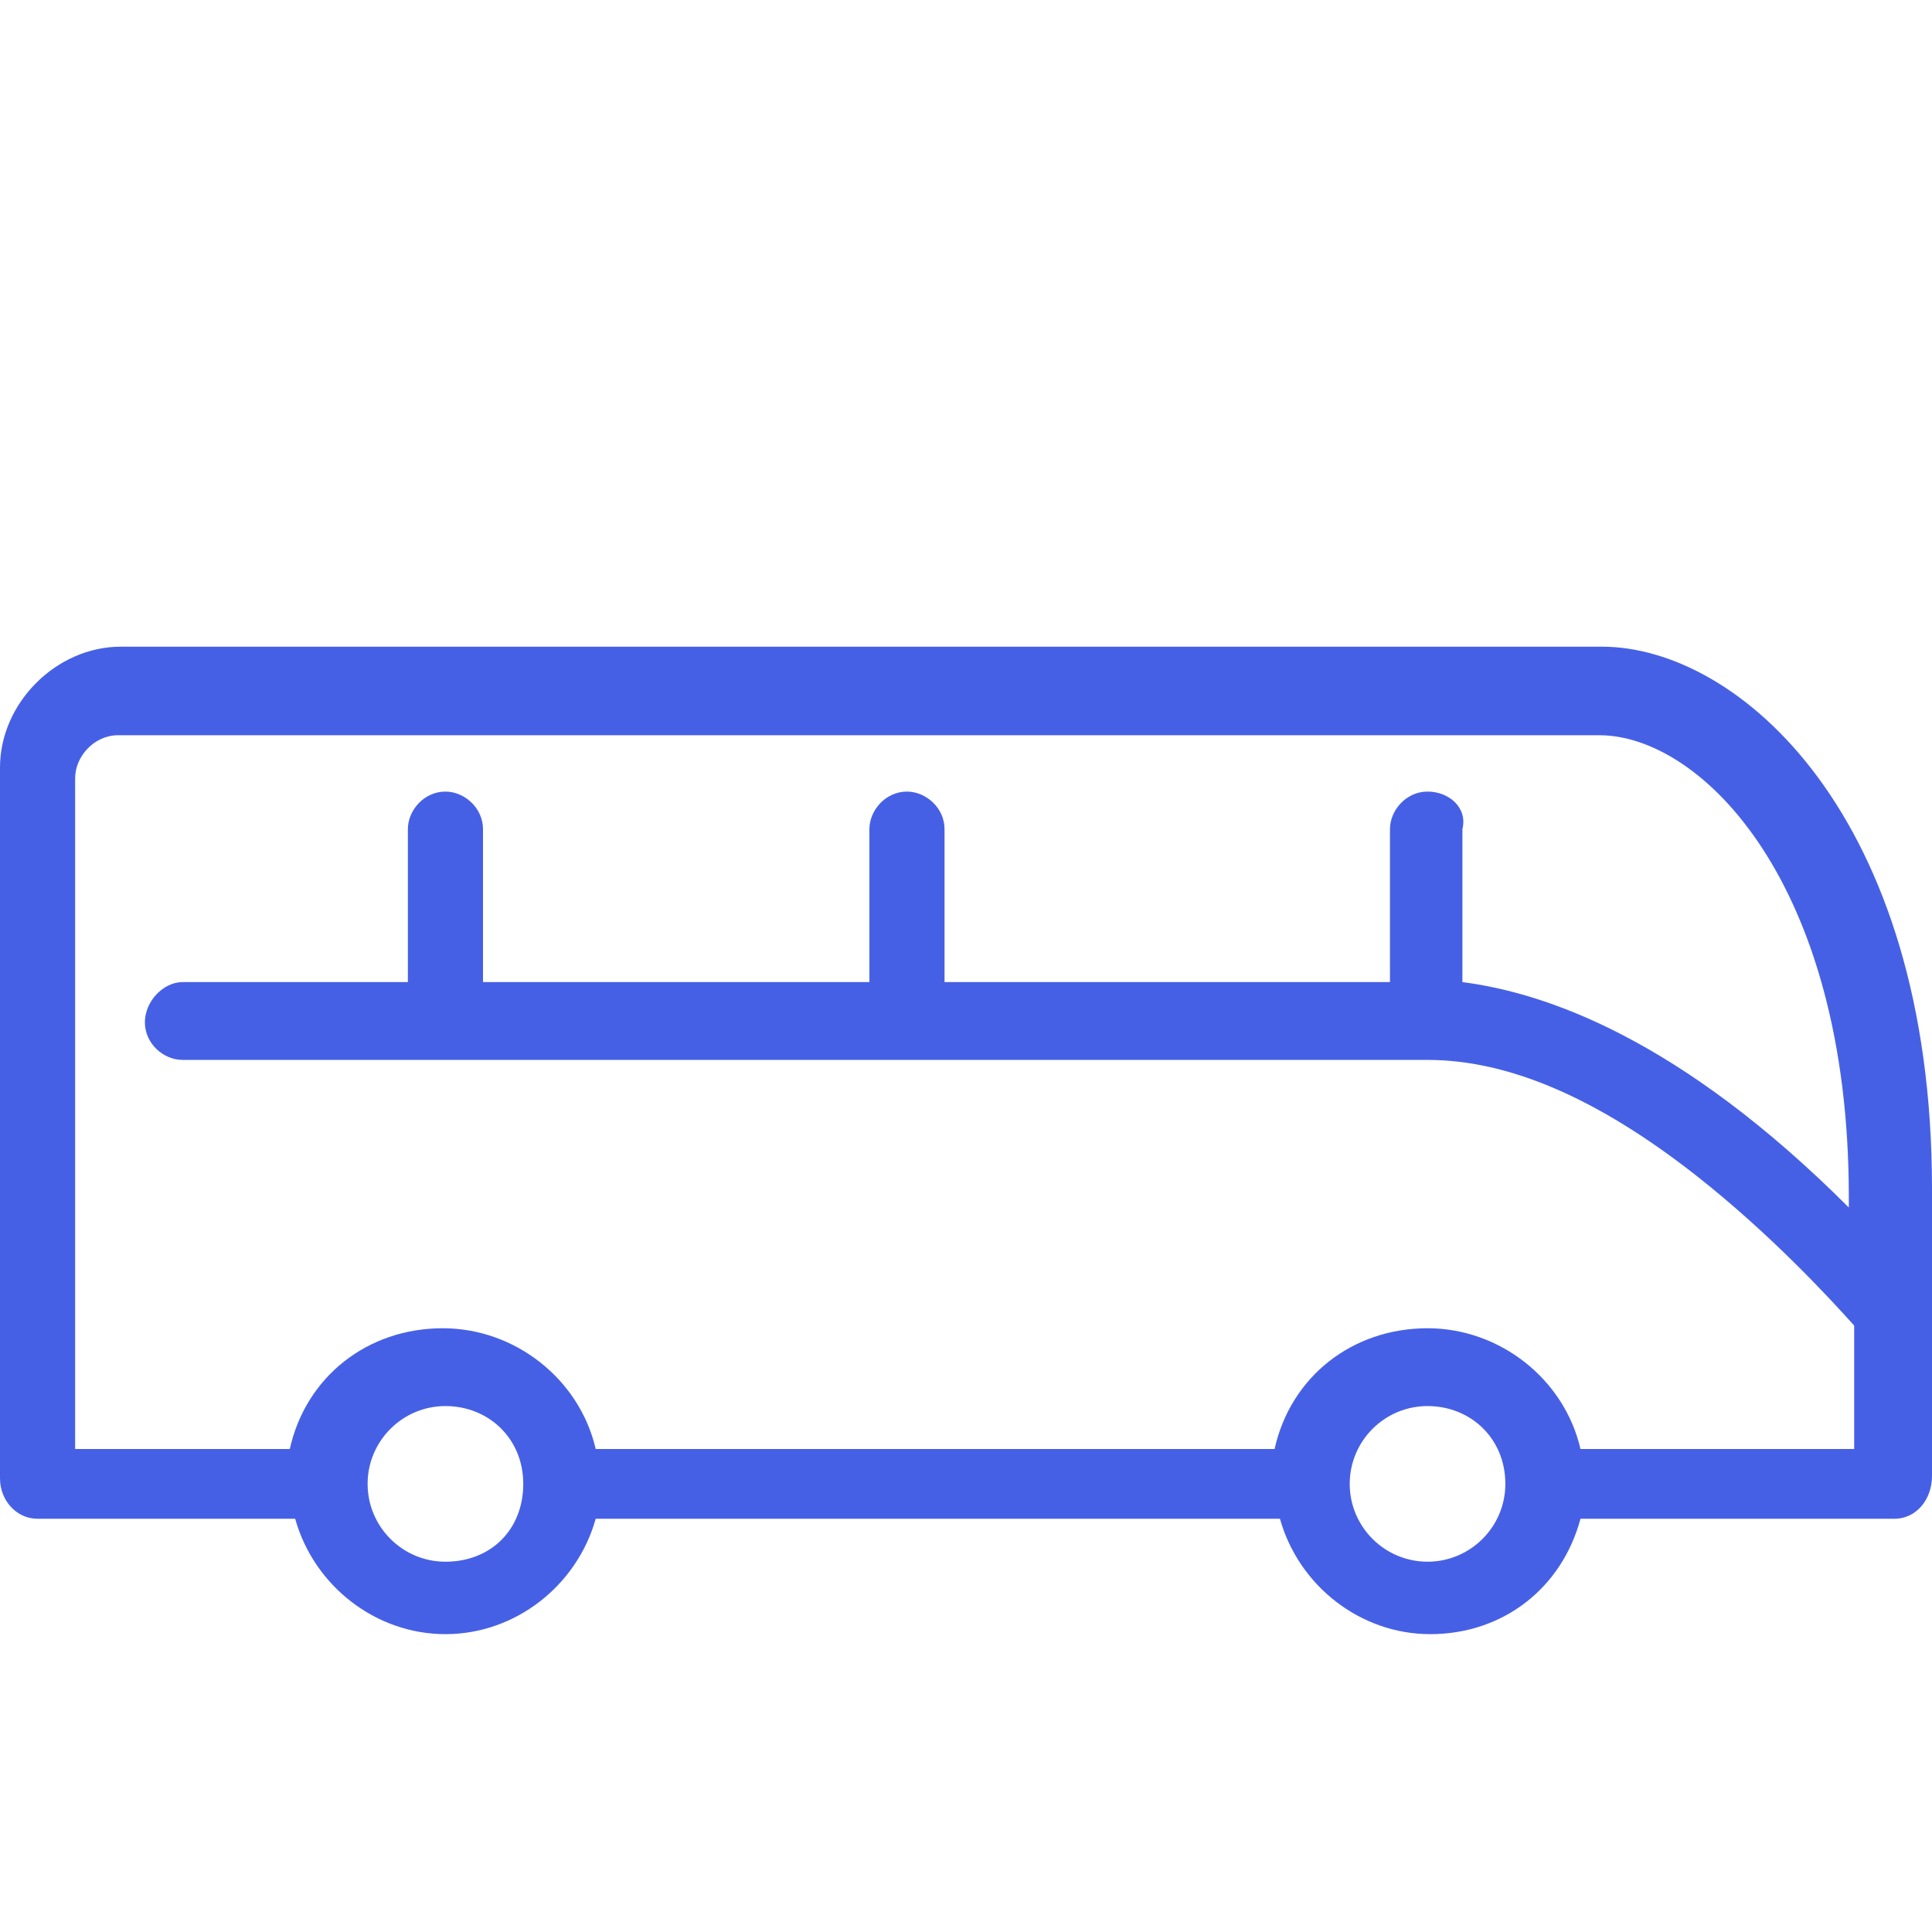
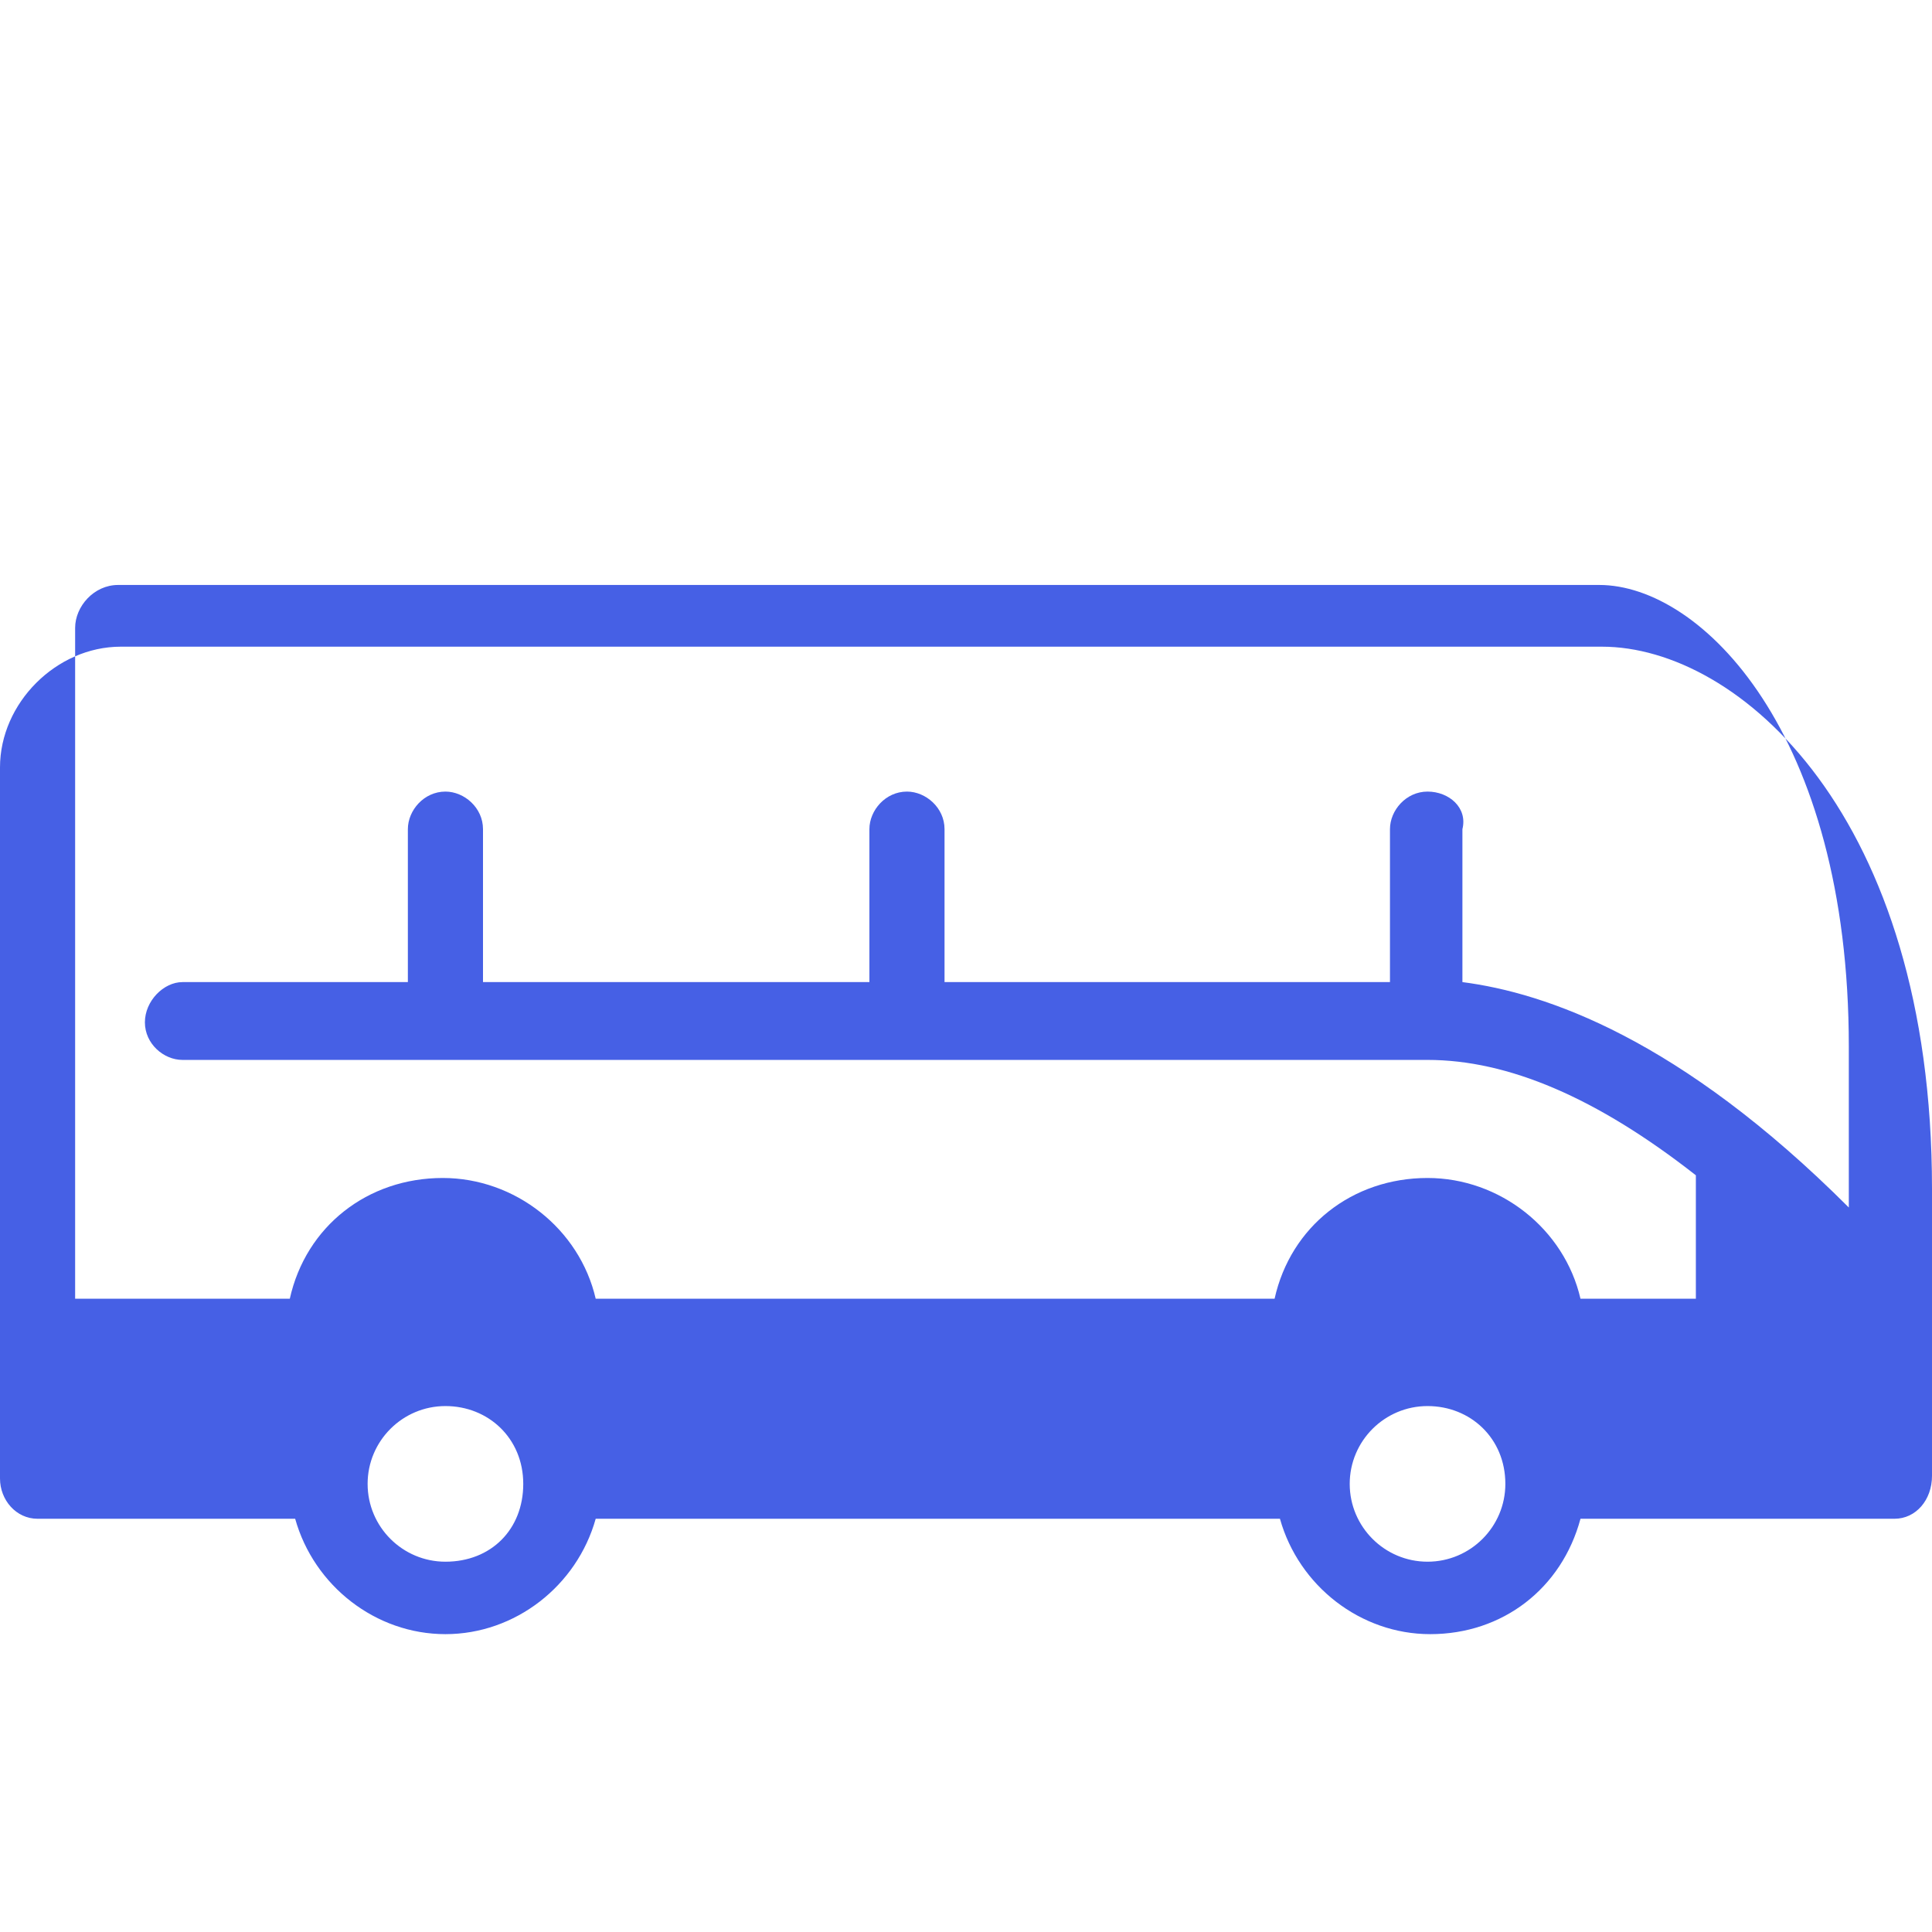
<svg xmlns="http://www.w3.org/2000/svg" version="1.1" id="CAR" x="0px" y="0px" viewBox="0 0 72 72" style="enable-background:new 0 0 72 72;" xml:space="preserve">
  <style type="text/css">
	.st0{fill:#4660e5;}
	.st1{fill:none;}
</style>
-   <path class="st0" d="M72,48.8C72,48.8,72,48.8,72,48.8l0-4.5c0-13.9-7.2-20.2-12.3-20.2H4.5c-2.4,0-4.5,2.1-4.5,4.5v26.5  c0,0.8,0.6,1.5,1.4,1.5H11c0.7,2.5,3,4.3,5.6,4.3s4.9-1.8,5.6-4.3h25.5c0.7,2.5,3,4.3,5.6,4.3c2.7,0,4.9-1.7,5.6-4.3h11.7  c0.8,0,1.4-0.7,1.4-1.6l0-6.1C72,48.9,72,48.9,72,48.8z M53.2,29.5c-0.8,0-1.4,0.7-1.4,1.4v5.7H35.2v-5.7c0-0.8-0.7-1.4-1.4-1.4  c-0.8,0-1.4,0.7-1.4,1.4v5.7H18v-5.7c0-0.8-0.7-1.4-1.4-1.4c-0.8,0-1.4,0.7-1.4,1.4v5.7H6.8c-0.7,0-1.4,0.7-1.4,1.5  c0,0.8,0.7,1.4,1.4,1.4h46.4c3,0,6.3,1.4,10,4.3c2.8,2.2,5,4.6,5.9,5.6v4.6H58.9c-0.6-2.6-3-4.5-5.7-4.5c-2.8,0-5.1,1.8-5.7,4.5  H22.2c-0.6-2.6-3-4.5-5.7-4.5c-2.8,0-5.1,1.8-5.7,4.5h-8v-25c0-0.8,0.7-1.6,1.6-1.6h55.2c3.8,0,9.3,5.5,9.3,17.2V45  c-6.3-6.3-11.3-8-14.4-8.4v-5.7C54.7,30.1,54,29.5,53.2,29.5z M16.6,52.4c1.6,0,2.9,1.2,2.9,2.9s-1.2,2.9-2.9,2.9  c-1.6,0-2.9-1.3-2.9-2.9C13.7,53.7,15,52.4,16.6,52.4z M53.2,58.2c-1.6,0-2.9-1.3-2.9-2.9c0-1.6,1.3-2.9,2.9-2.9  c1.6,0,2.9,1.2,2.9,2.9C56.1,56.9,54.8,58.2,53.2,58.2z" />
-   <rect id="Rectangle_2" y="0" class="st1" width="72" height="72" />
+   <path class="st0" d="M72,48.8C72,48.8,72,48.8,72,48.8l0-4.5c0-13.9-7.2-20.2-12.3-20.2H4.5c-2.4,0-4.5,2.1-4.5,4.5v26.5  c0,0.8,0.6,1.5,1.4,1.5H11c0.7,2.5,3,4.3,5.6,4.3s4.9-1.8,5.6-4.3h25.5c0.7,2.5,3,4.3,5.6,4.3c2.7,0,4.9-1.7,5.6-4.3h11.7  c0.8,0,1.4-0.7,1.4-1.6l0-6.1C72,48.9,72,48.9,72,48.8z M53.2,29.5c-0.8,0-1.4,0.7-1.4,1.4v5.7H35.2v-5.7c0-0.8-0.7-1.4-1.4-1.4  c-0.8,0-1.4,0.7-1.4,1.4v5.7H18v-5.7c0-0.8-0.7-1.4-1.4-1.4c-0.8,0-1.4,0.7-1.4,1.4v5.7H6.8c-0.7,0-1.4,0.7-1.4,1.5  c0,0.8,0.7,1.4,1.4,1.4h46.4c3,0,6.3,1.4,10,4.3v4.6H58.9c-0.6-2.6-3-4.5-5.7-4.5c-2.8,0-5.1,1.8-5.7,4.5  H22.2c-0.6-2.6-3-4.5-5.7-4.5c-2.8,0-5.1,1.8-5.7,4.5h-8v-25c0-0.8,0.7-1.6,1.6-1.6h55.2c3.8,0,9.3,5.5,9.3,17.2V45  c-6.3-6.3-11.3-8-14.4-8.4v-5.7C54.7,30.1,54,29.5,53.2,29.5z M16.6,52.4c1.6,0,2.9,1.2,2.9,2.9s-1.2,2.9-2.9,2.9  c-1.6,0-2.9-1.3-2.9-2.9C13.7,53.7,15,52.4,16.6,52.4z M53.2,58.2c-1.6,0-2.9-1.3-2.9-2.9c0-1.6,1.3-2.9,2.9-2.9  c1.6,0,2.9,1.2,2.9,2.9C56.1,56.9,54.8,58.2,53.2,58.2z" />
</svg>